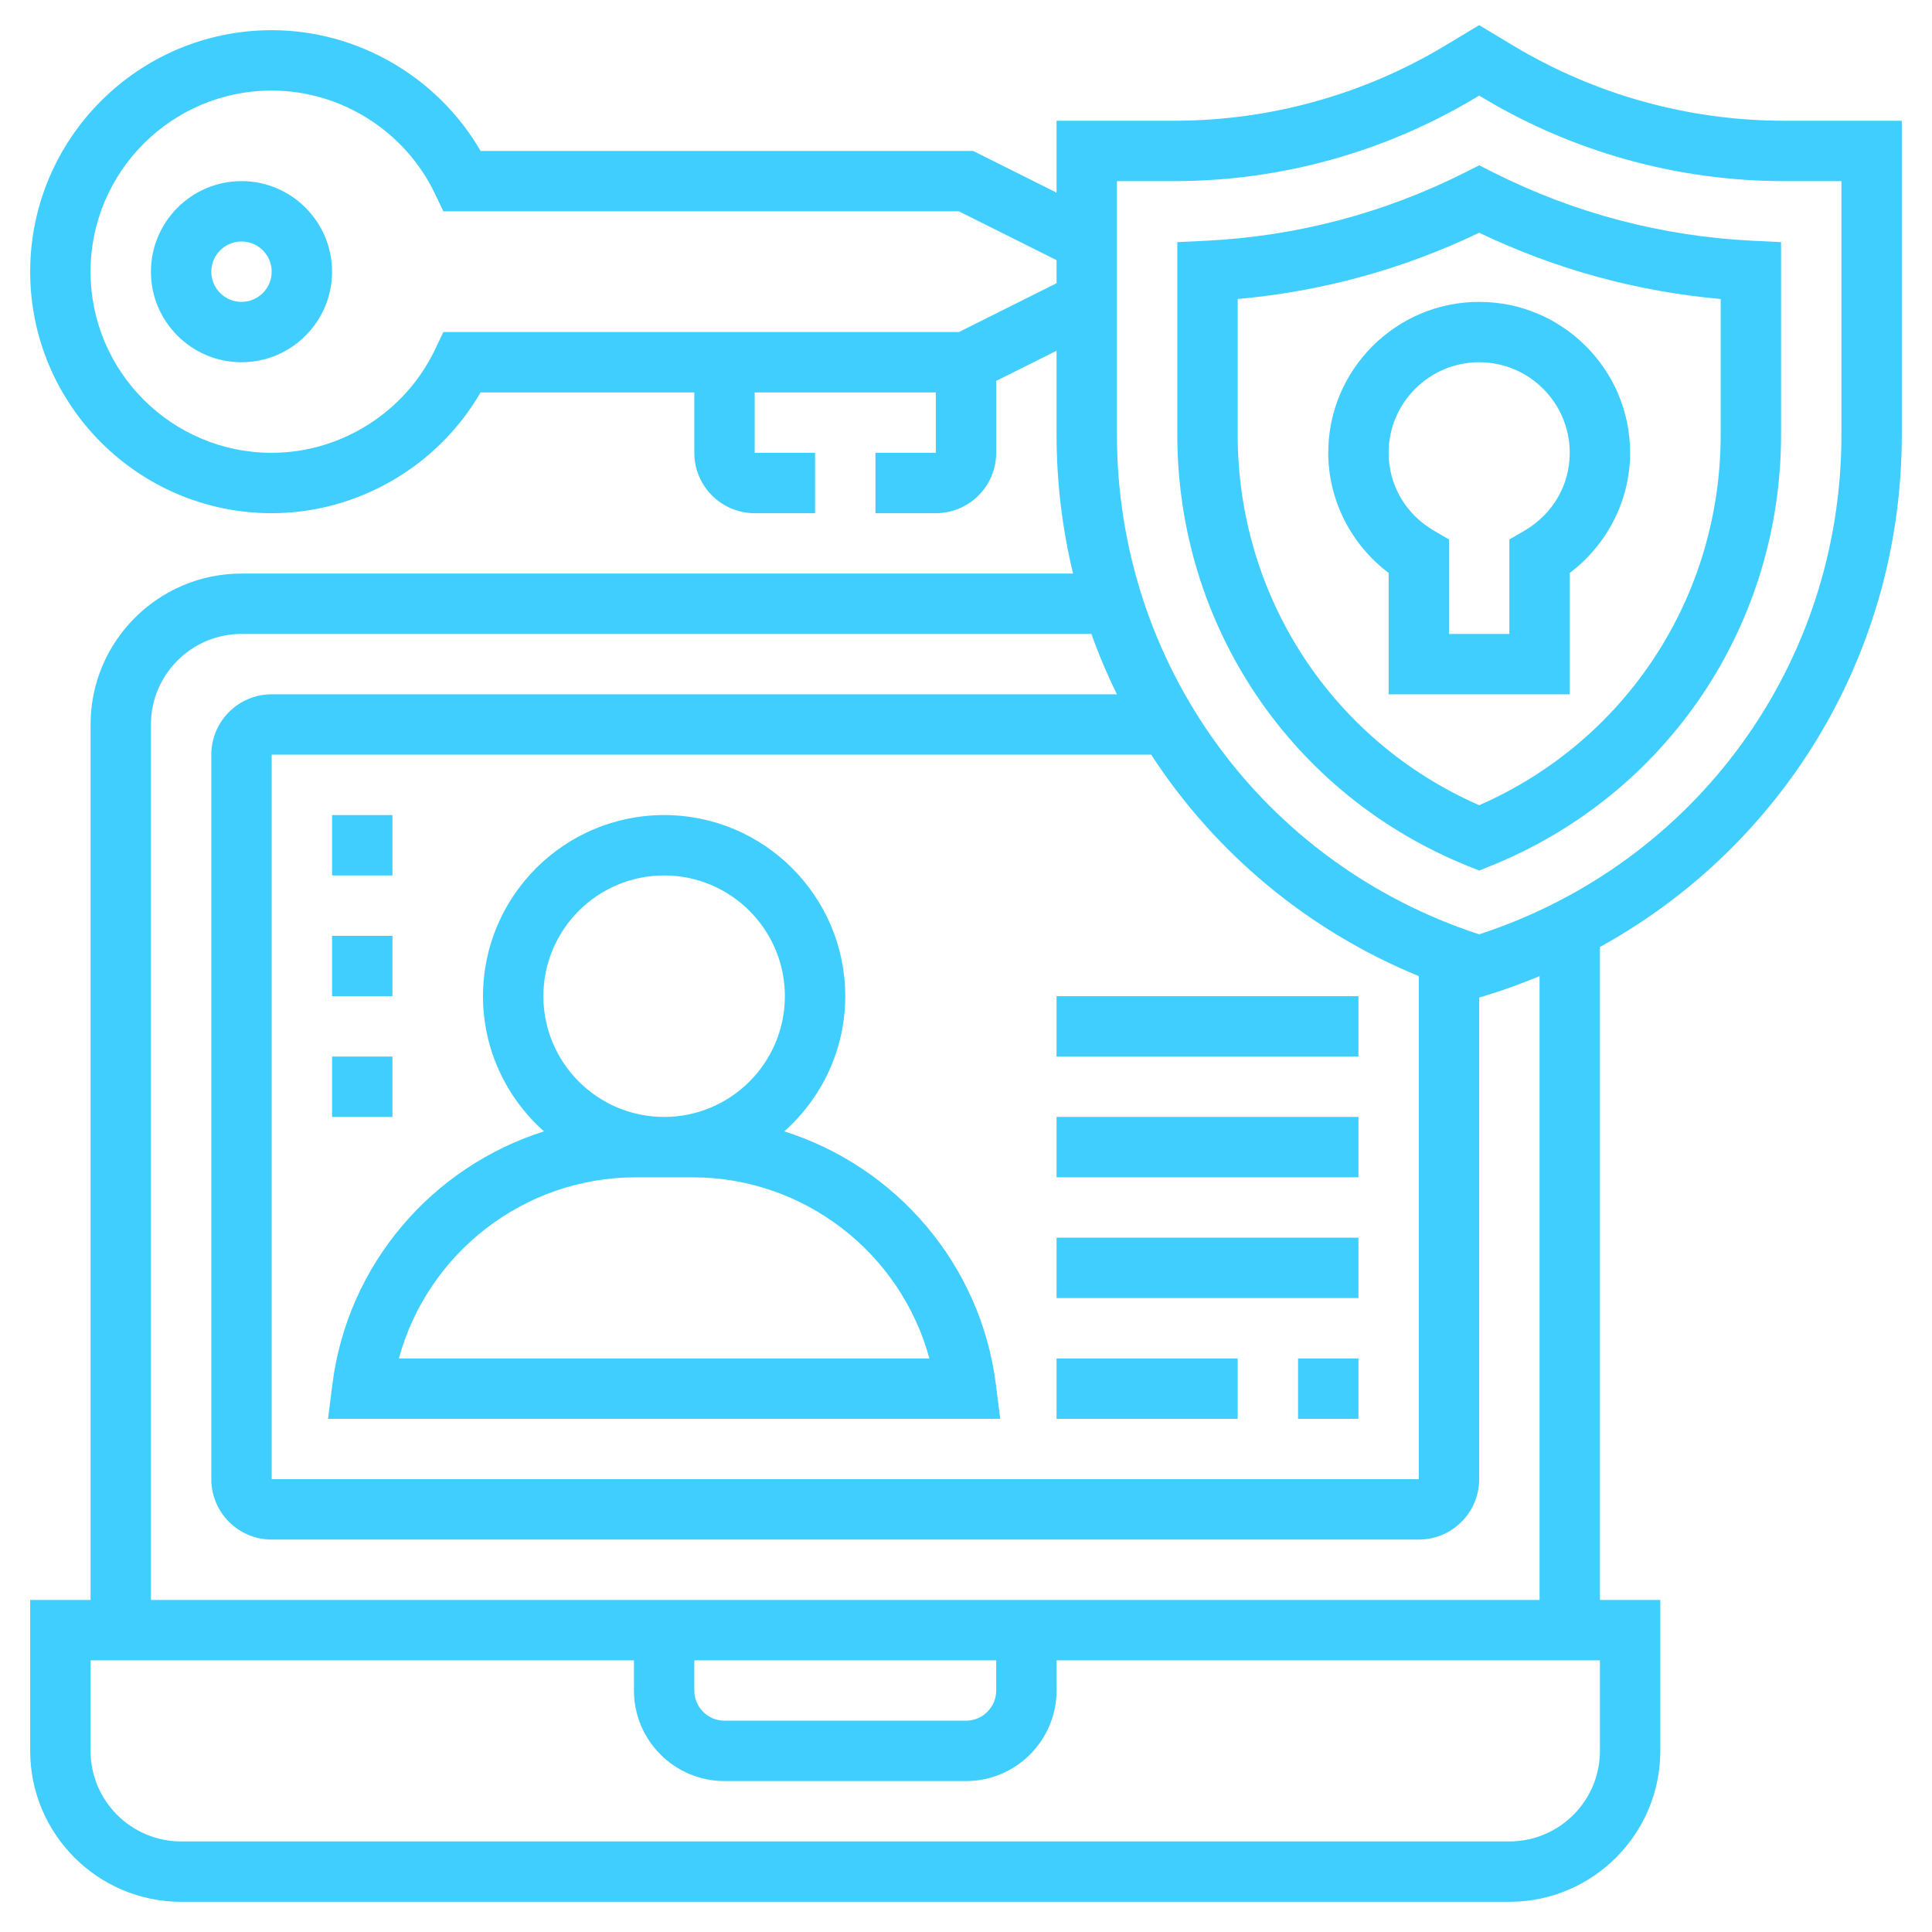
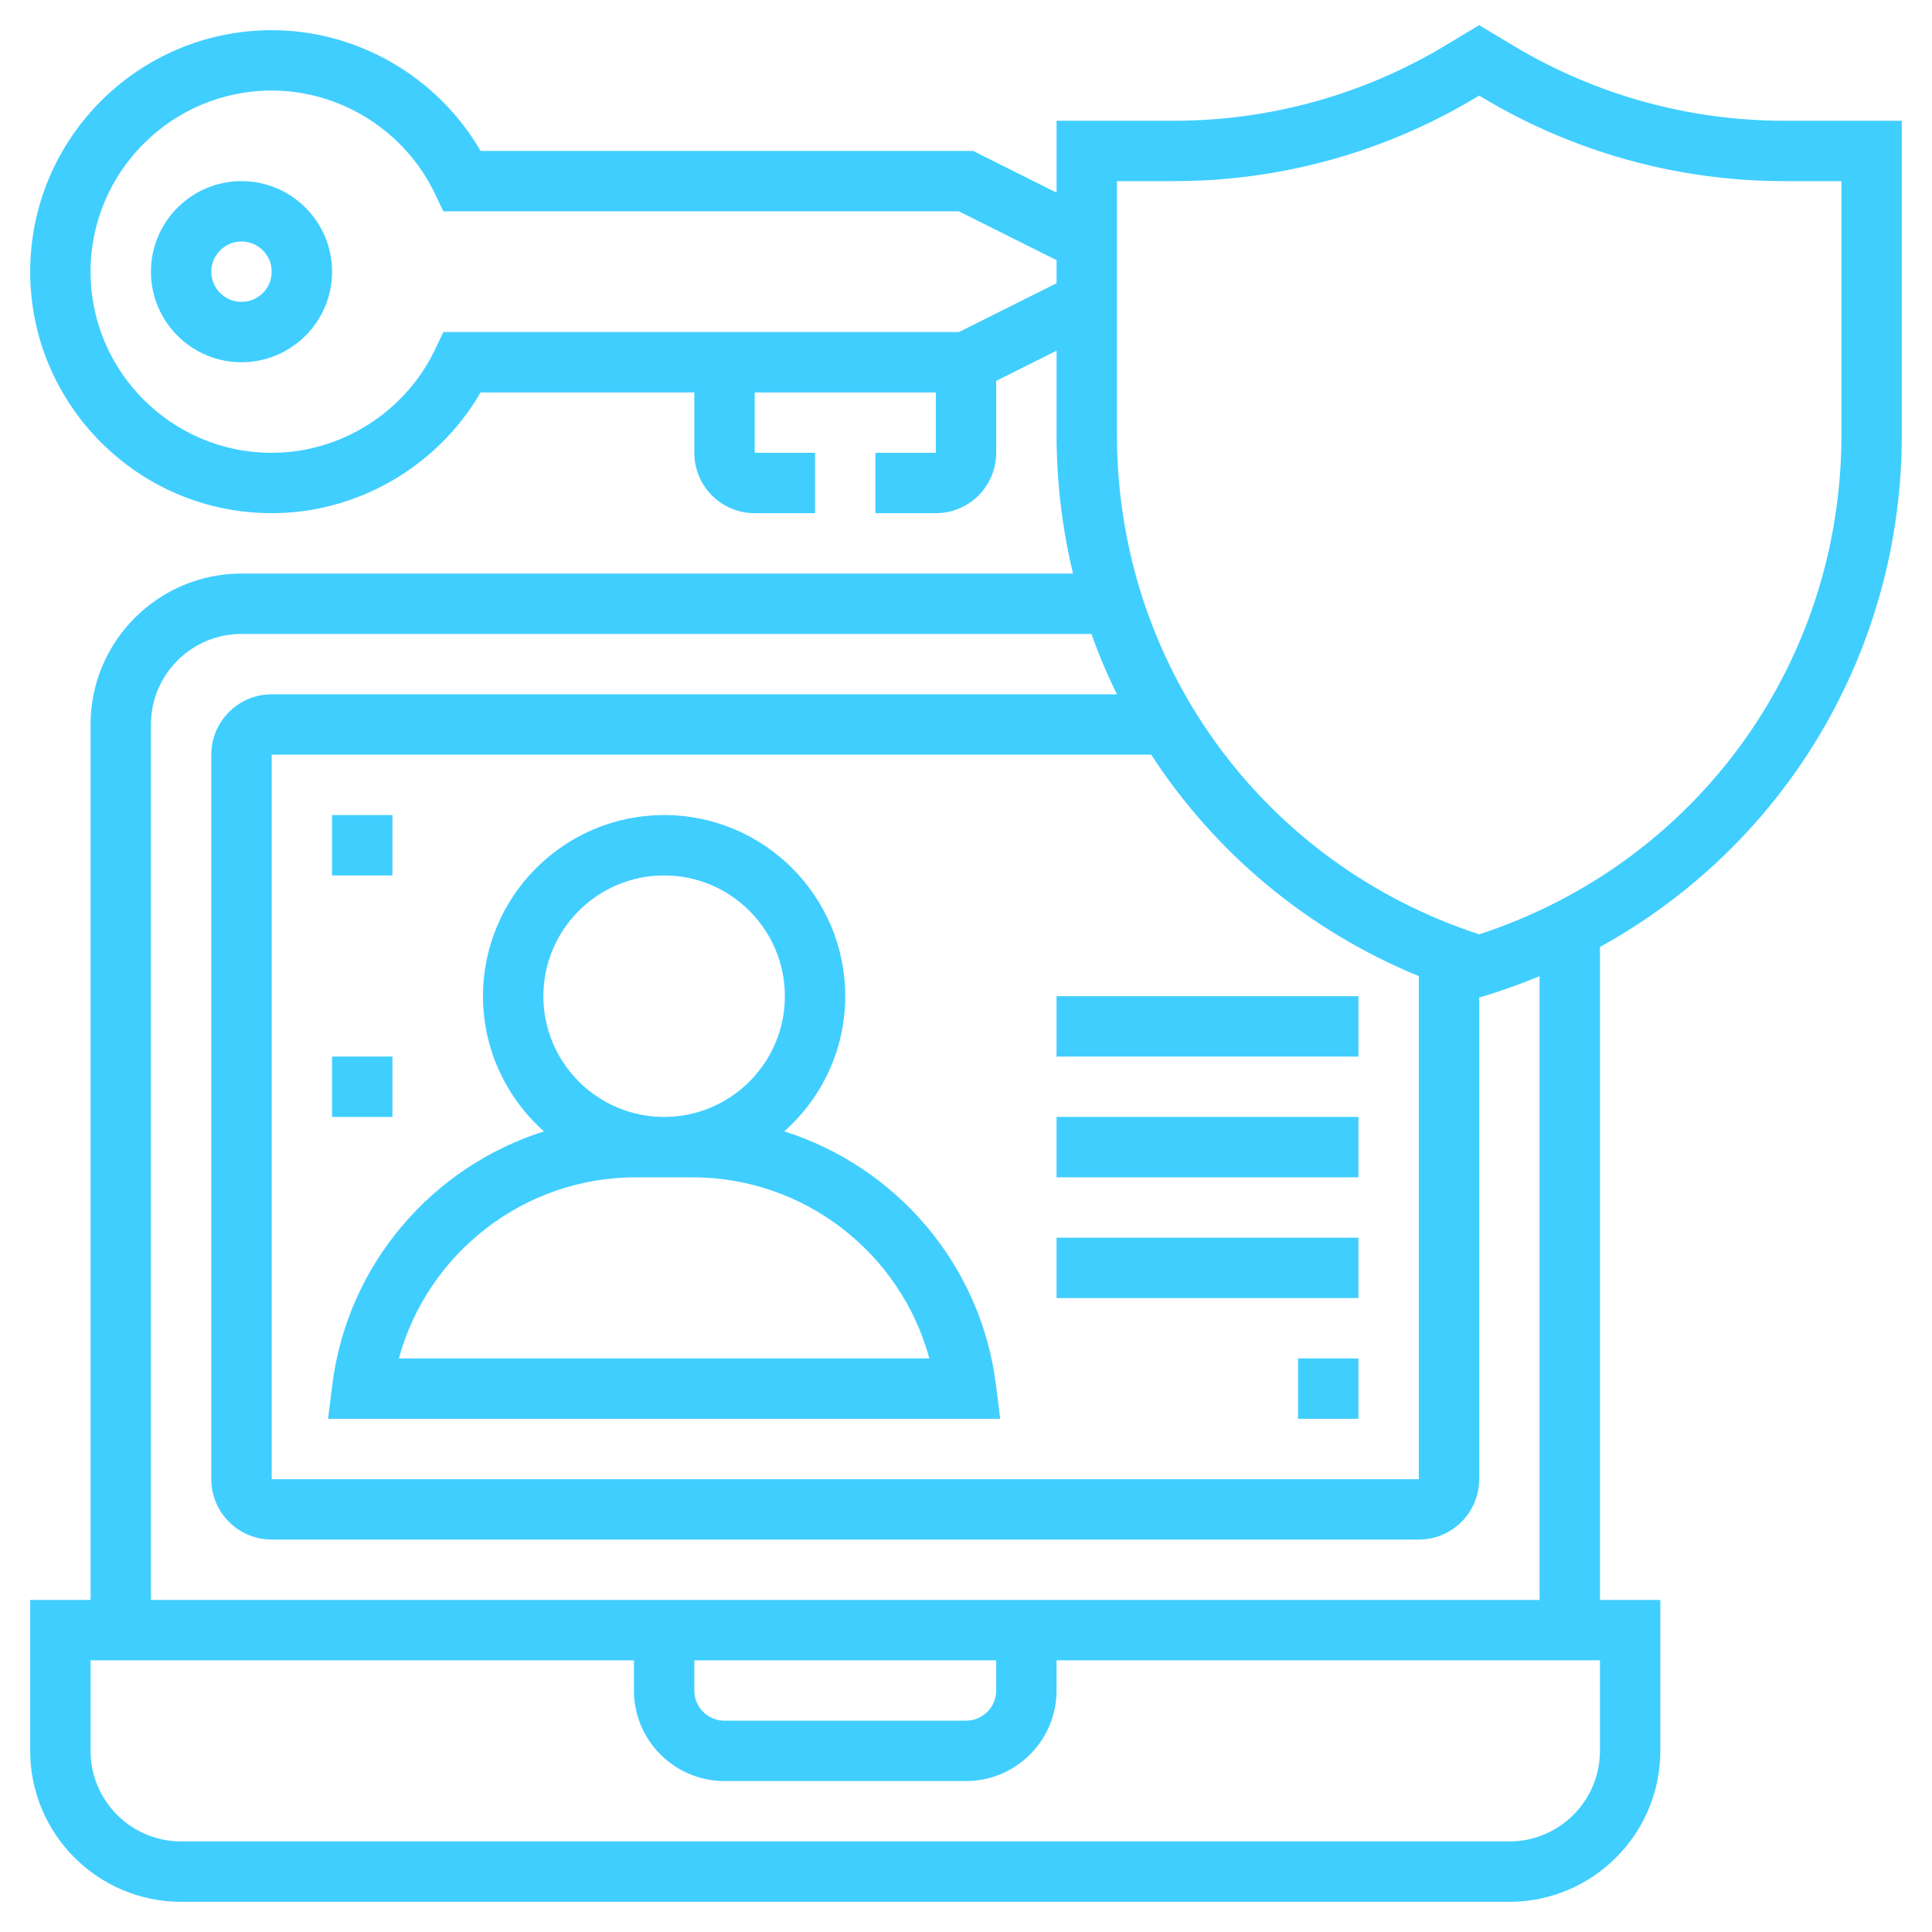
<svg xmlns="http://www.w3.org/2000/svg" id="Layer_5" fill="#40ceff" height="512" viewBox="0 0 64 64" width="512">
  <path d="m32.992 45.876c-.502-4.011-3.325-7.232-7.012-8.398 1.236-1.1 2.02-2.697 2.02-4.478 0-3.309-2.691-6-6-6s-6 2.691-6 6c0 1.781.784 3.378 2.02 4.478-3.687 1.167-6.51 4.387-7.012 8.398l-.141 1.124h22.266zm-10.992-16.876c2.206 0 4 1.794 4 4s-1.794 4-4 4-4-1.794-4-4 1.794-4 4-4zm-8.786 16c.948-3.489 4.143-6 7.849-6h1.875c3.706 0 6.9 2.511 7.849 6z" />
-   <path d="m49.45 5.703-.45-.227-.45.228c-2.693 1.358-5.586 2.122-8.599 2.271l-.951.046v6.378c0 6.323 3.778 11.932 9.626 14.289l.374.15.374-.15c5.848-2.358 9.626-7.966 9.626-14.29v-6.377l-.951-.047c-3.012-.149-5.904-.912-8.599-2.271zm7.55 8.695c0 5.367-3.127 10.142-8 12.276-4.873-2.135-8-6.909-8-12.276v-4.493c2.786-.249 5.471-.985 8-2.195 2.529 1.21 5.215 1.946 8 2.195z" />
  <path d="m59.101 4c-3.155 0-6.254-.858-8.96-2.481l-1.141-.686-1.141.686c-2.706 1.623-5.804 2.481-8.96 2.481h-3.899v2.382l-2.764-1.382h-16.316c-1.42-2.449-4.069-4-6.92-4-4.411 0-8 3.589-8 8s3.589 8 8 8c2.851 0 5.5-1.551 6.92-4h7.08v2c0 1.103.897 2 2 2h2v-2h-2v-2h6v2h-2v2h2c1.103 0 2-.897 2-2v-2.382l2-1v2.78c0 1.58.19 3.121.546 4.602h-27.546c-2.757 0-5 2.243-5 5v29h-2v5c0 2.757 2.243 5 5 5h44c2.757 0 5-2.243 5-5v-5h-2v-21.63c6.104-3.364 10-9.766 10-16.972v-10.398zm-27.337 7h-17.078l-.271.57c-.991 2.084-3.117 3.43-5.415 3.43-3.309 0-6-2.691-6-6s2.691-6 6-6c2.298 0 4.424 1.346 5.414 3.43l.272.57h17.078l3.236 1.618v.764zm21.236 47c0 1.654-1.346 3-3 3h-44c-1.654 0-3-1.346-3-3v-3h18v1c0 1.654 1.346 3 3 3h8c1.654 0 3-1.346 3-3v-1h18zm-30-3h10v1c0 .552-.448 1-1 1h-8c-.552 0-1-.448-1-1zm28-2h-46v-29c0-1.654 1.346-3 3-3h28.154c.245.685.527 1.352.846 2h-28c-1.103 0-2 .897-2 2v24c0 1.103.897 2 2 2h38c1.103 0 2-.897 2-2v-15.954l.294-.09c.584-.18 1.15-.391 1.706-.62zm-4-20.664v16.664h-38v-24h29.135c2.099 3.228 5.152 5.81 8.865 7.336zm14-17.938c0 7.591-4.809 14.204-12 16.553-7.191-2.349-12-8.962-12-16.553v-8.398h1.899c3.518 0 6.972-.957 9.989-2.767l.112-.066.111.066c3.018 1.81 6.472 2.767 9.99 2.767h1.899z" />
-   <path d="m44 15c0 1.563.754 3.04 2 3.979v4.021h6v-4.021c1.246-.939 2-2.416 2-3.979 0-2.757-2.243-5-5-5s-5 2.243-5 5zm8 0c0 1.068-.562 2.033-1.503 2.581l-.497.289v3.13h-2v-3.13l-.497-.289c-.941-.548-1.503-1.513-1.503-2.581 0-1.654 1.346-3 3-3s3 1.346 3 3z" />
  <path d="m43 45h2v2h-2z" />
-   <path d="m35 45h6v2h-6z" />
  <path d="m35 41h10v2h-10z" />
  <path d="m35 37h10v2h-10z" />
  <path d="m35 33h10v2h-10z" />
  <path d="m11 27h2v2h-2z" />
-   <path d="m11 31h2v2h-2z" />
  <path d="m11 35h2v2h-2z" />
  <path d="m8 6c-1.654 0-3 1.346-3 3s1.346 3 3 3 3-1.346 3-3-1.346-3-3-3zm0 4c-.552 0-1-.448-1-1s.448-1 1-1 1 .448 1 1-.448 1-1 1z" />
</svg>